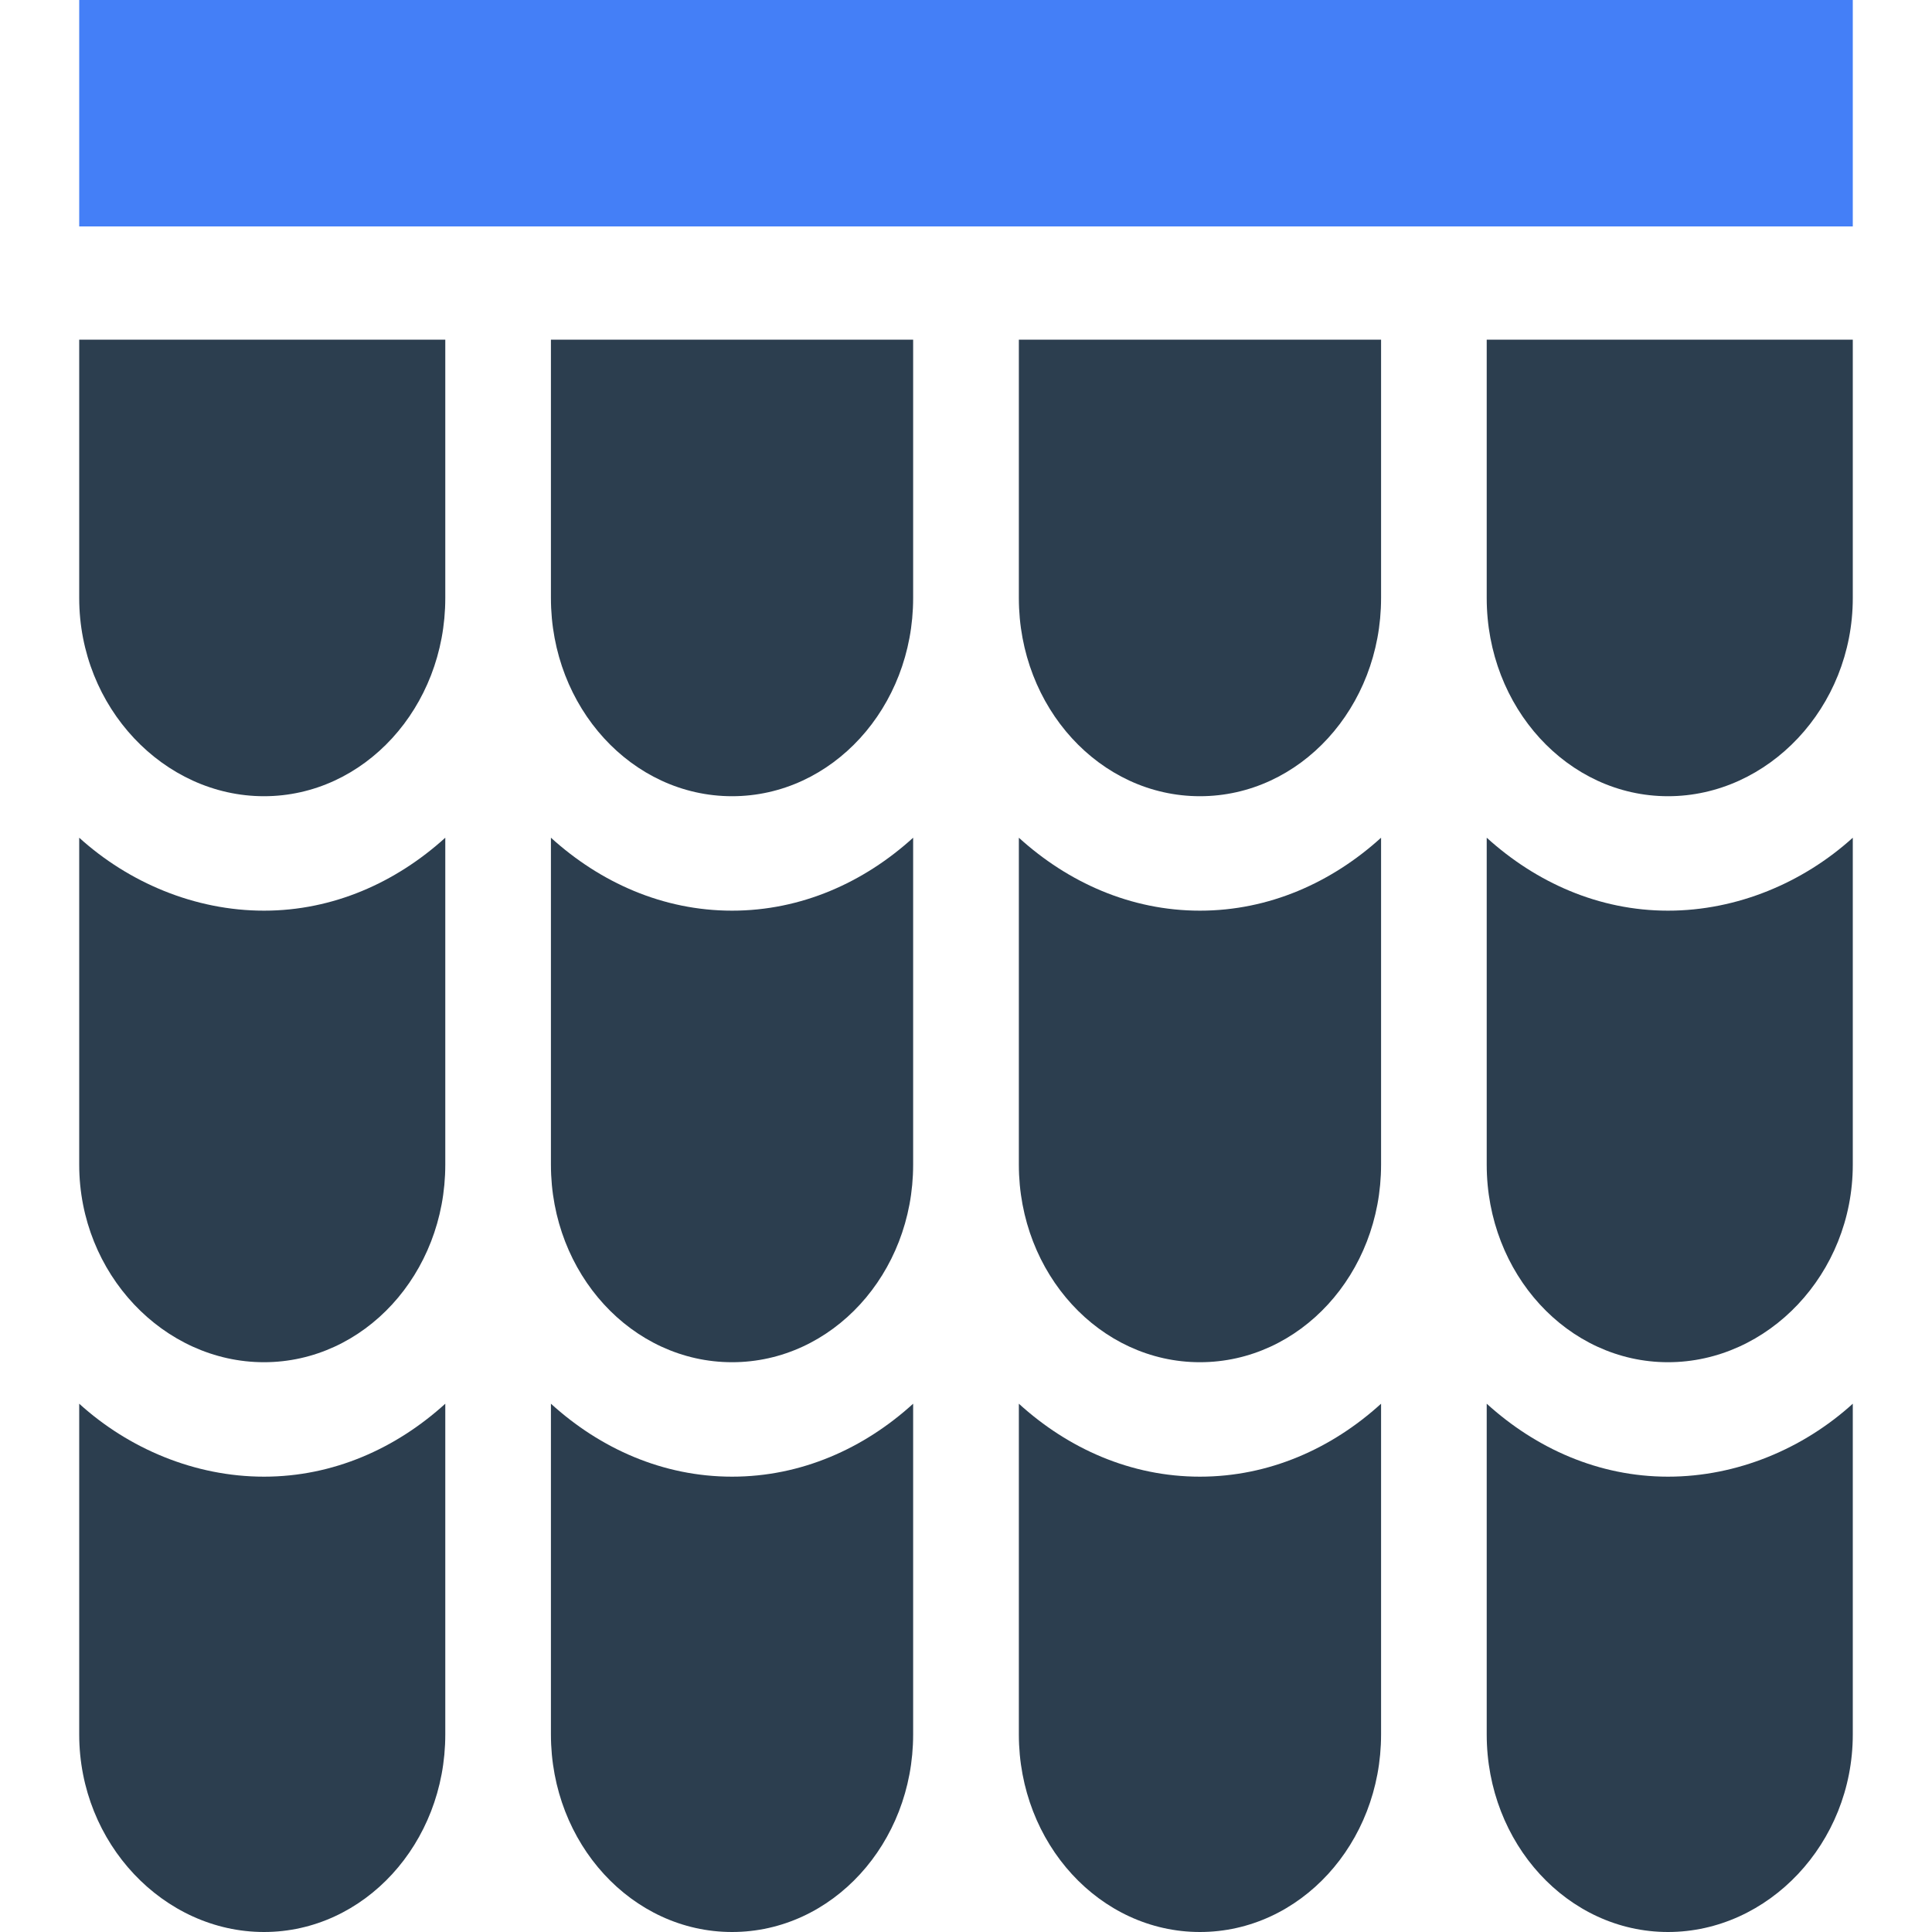
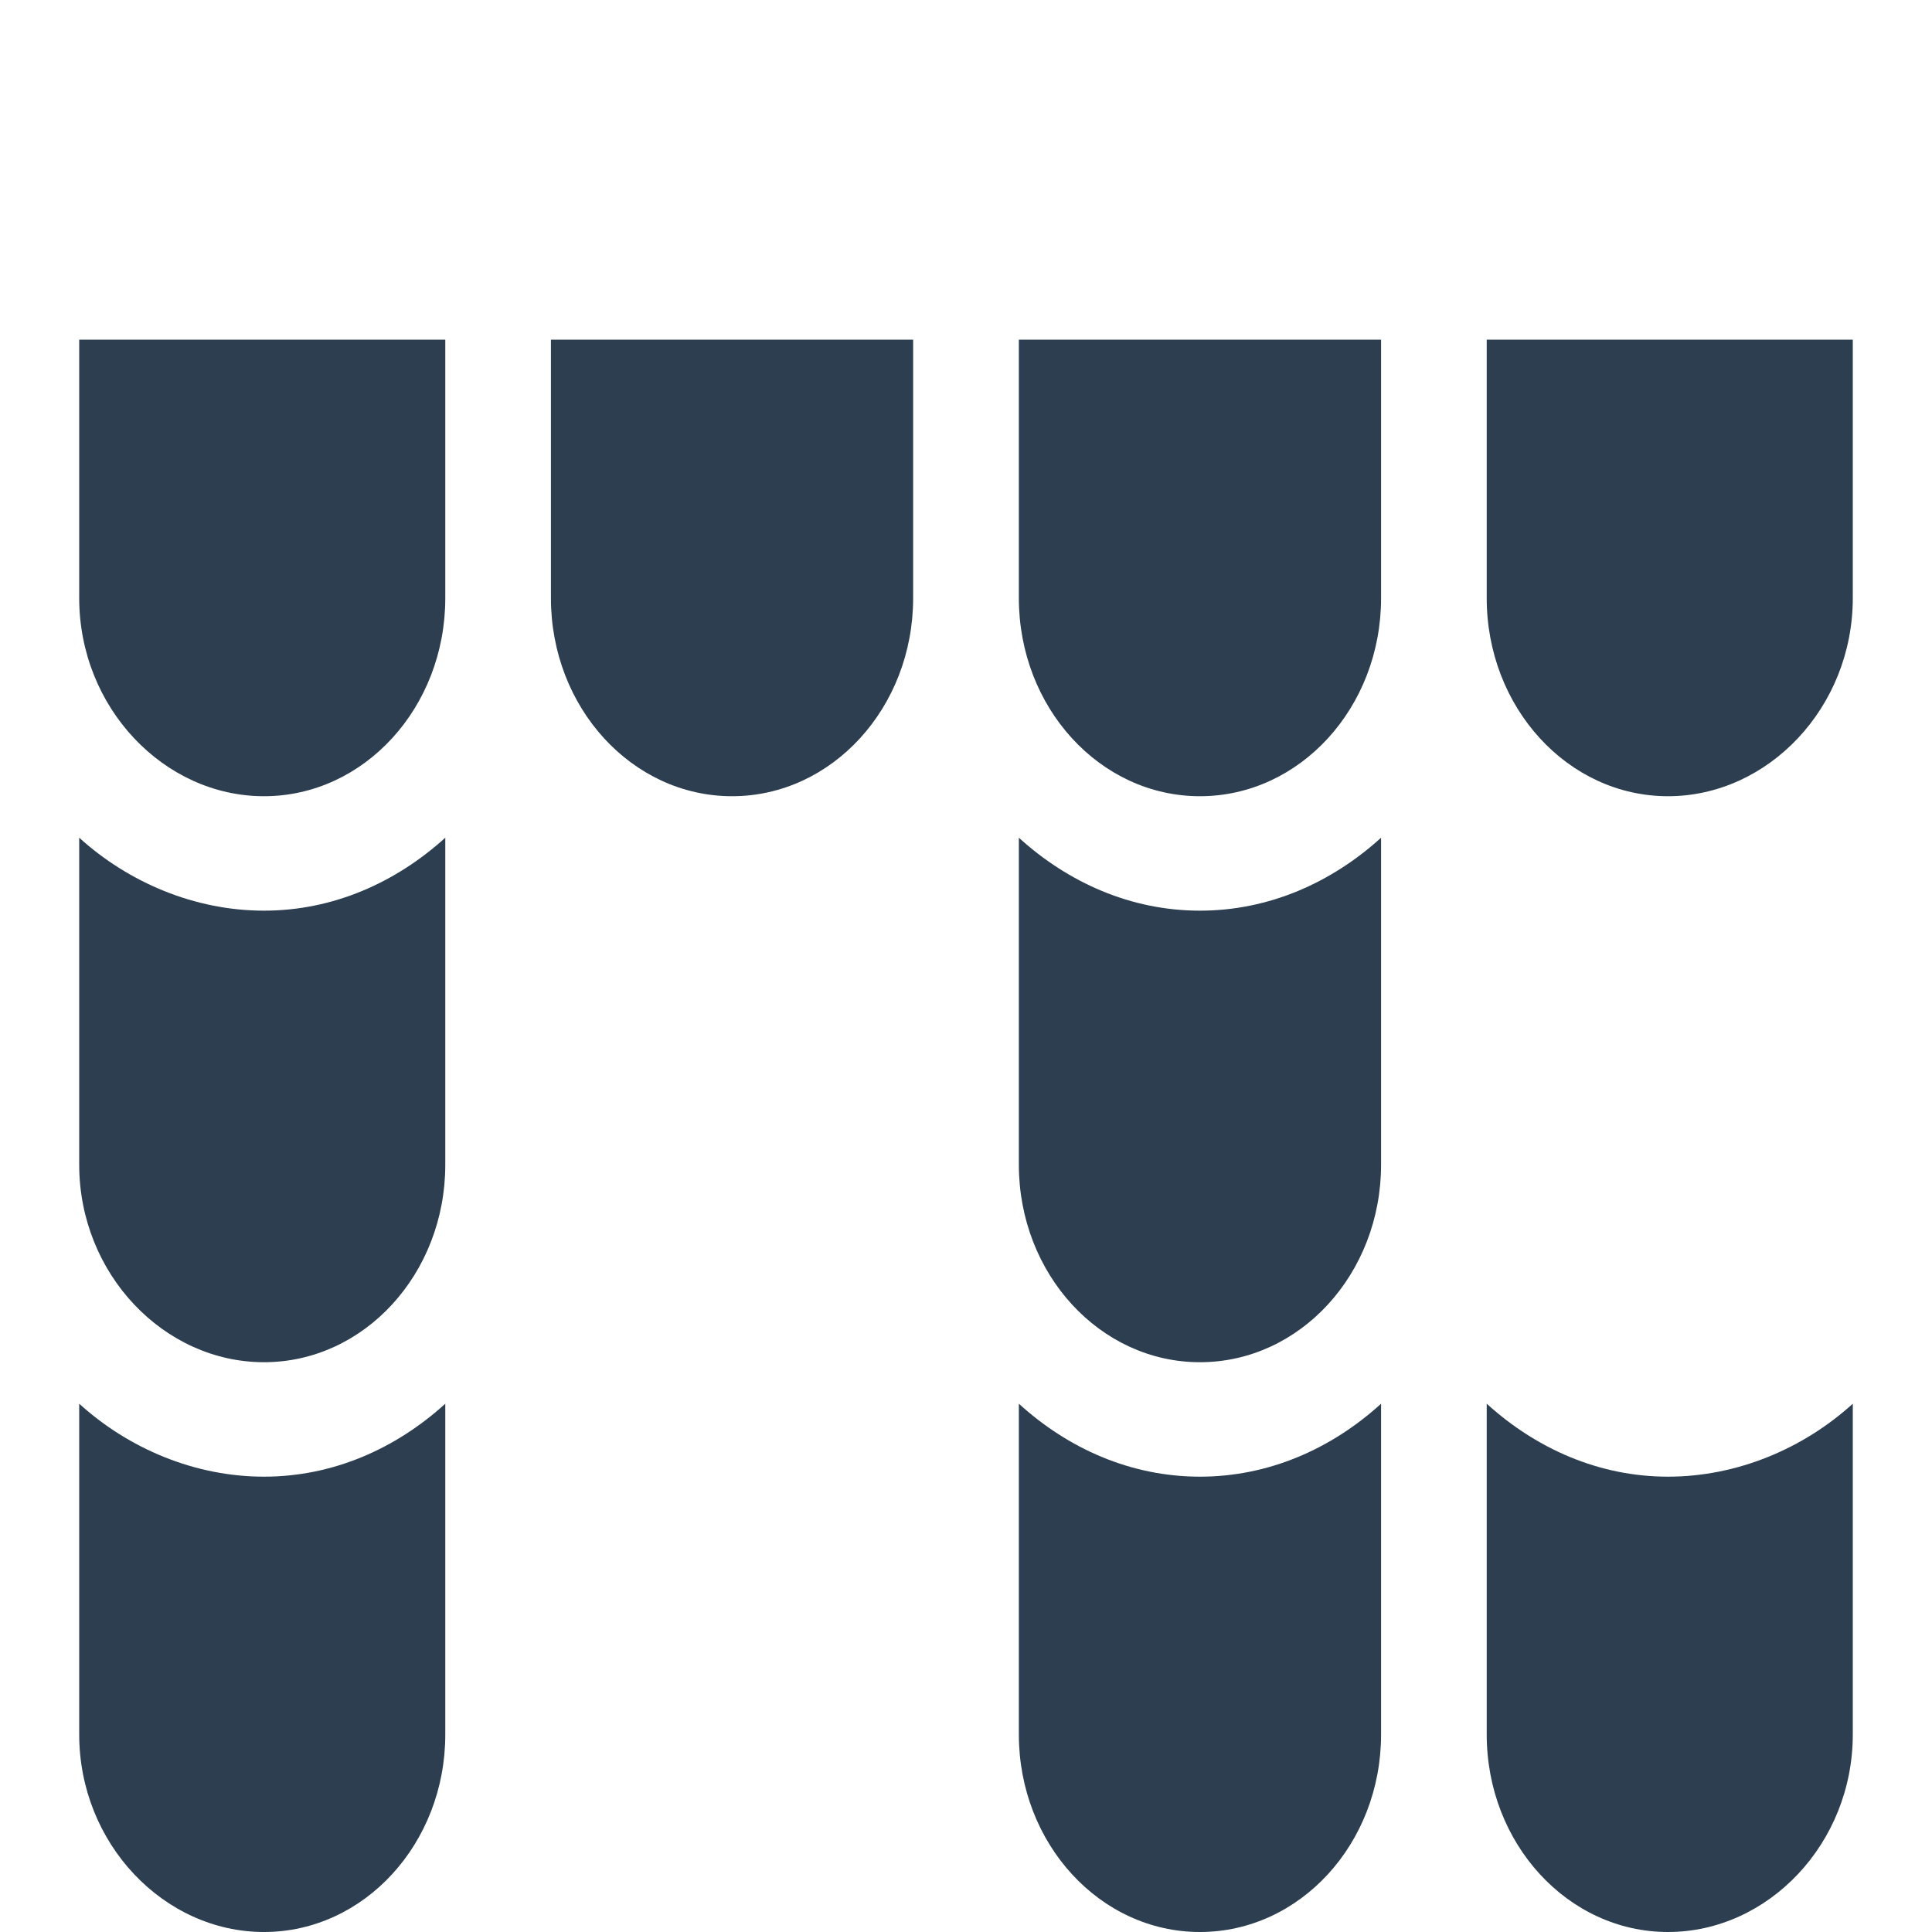
<svg xmlns="http://www.w3.org/2000/svg" width="25" height="25" viewBox="0 0 25 25" fill="none">
  <path d="M3.416 10.303C4.712 10.303 5.762 9.155 5.762 7.739V4.395H1.025V7.739C1.025 9.155 2.12 10.303 3.416 10.303Z" fill="#2C3E4F" />
  <path d="M11.816 7.739V4.395H7.129V7.739C7.129 9.155 8.178 10.303 9.473 10.303C10.767 10.303 11.816 9.155 11.816 7.739Z" fill="#2C3E4F" />
  <path d="M17.871 4.395H13.184V7.739C13.184 9.155 14.233 10.303 15.527 10.303C16.822 10.303 17.871 9.155 17.871 7.739V4.395Z" fill="#2C3E4F" />
  <path d="M23.975 4.395H19.238V7.739C19.238 9.155 20.288 10.303 21.584 10.303C22.88 10.303 23.975 9.155 23.975 7.739V4.395Z" fill="#2C3E4F" />
-   <path d="M23.975 10.84C23.335 11.42 22.48 11.784 21.584 11.784C20.689 11.784 19.878 11.42 19.238 10.84V15.071C19.238 16.483 20.288 17.627 21.584 17.627C22.88 17.627 23.975 16.483 23.975 15.071V10.84Z" fill="#2C3E4F" />
-   <path d="M17.871 10.84C17.232 11.42 16.422 11.784 15.527 11.784C14.633 11.784 13.822 11.42 13.184 10.84V15.071C13.184 16.483 14.233 17.627 15.527 17.627C16.822 17.627 17.871 16.483 17.871 15.071V10.84Z" fill="#2C3E4F" />
-   <path d="M7.129 15.071C7.129 16.483 8.178 17.627 9.473 17.627C10.767 17.627 11.816 16.483 11.816 15.071V10.84C11.178 11.42 10.367 11.784 9.473 11.784C8.578 11.784 7.768 11.42 7.129 10.84V15.071Z" fill="#2C3E4F" />
+   <path d="M17.871 10.84C17.232 11.42 16.422 11.784 15.527 11.784C14.633 11.784 13.822 11.42 13.184 10.84V15.071C13.184 16.483 14.233 17.627 15.527 17.627C16.822 17.627 17.871 16.483 17.871 15.071V10.84" fill="#2C3E4F" />
  <path d="M3.416 17.627C4.712 17.627 5.762 16.483 5.762 15.071V10.84C5.122 11.42 4.311 11.784 3.416 11.784C2.52 11.784 1.665 11.42 1.025 10.84V15.071C1.025 16.483 2.12 17.627 3.416 17.627Z" fill="#2C3E4F" />
  <path d="M19.238 18.164V22.444C19.238 23.855 20.288 25 21.584 25C22.88 25 23.975 23.855 23.975 22.444V18.164C23.335 18.745 22.48 19.108 21.584 19.108C20.689 19.108 19.878 18.745 19.238 18.164Z" fill="#2C3E4F" />
  <path d="M13.184 18.164V22.444C13.184 23.855 14.233 25 15.527 25C16.822 25 17.871 23.855 17.871 22.444V18.164C17.232 18.745 16.422 19.108 15.527 19.108C14.633 19.108 13.822 18.745 13.184 18.164Z" fill="#2C3E4F" />
-   <path d="M7.129 22.444C7.129 23.855 8.178 25 9.473 25C10.767 25 11.816 23.855 11.816 22.444V18.164C11.178 18.745 10.367 19.108 9.473 19.108C8.578 19.108 7.768 18.745 7.129 18.164V22.444Z" fill="#2C3E4F" />
  <path d="M3.416 25C4.712 25 5.762 23.855 5.762 22.444V18.164C5.122 18.745 4.311 19.108 3.416 19.108C2.52 19.108 1.665 18.745 1.025 18.164V22.444C1.025 23.855 2.12 25 3.416 25Z" fill="#2C3E4F" />
-   <path d="M1.025 0H23.975V2.93H1.025V0Z" fill="#447FF7" />
</svg>